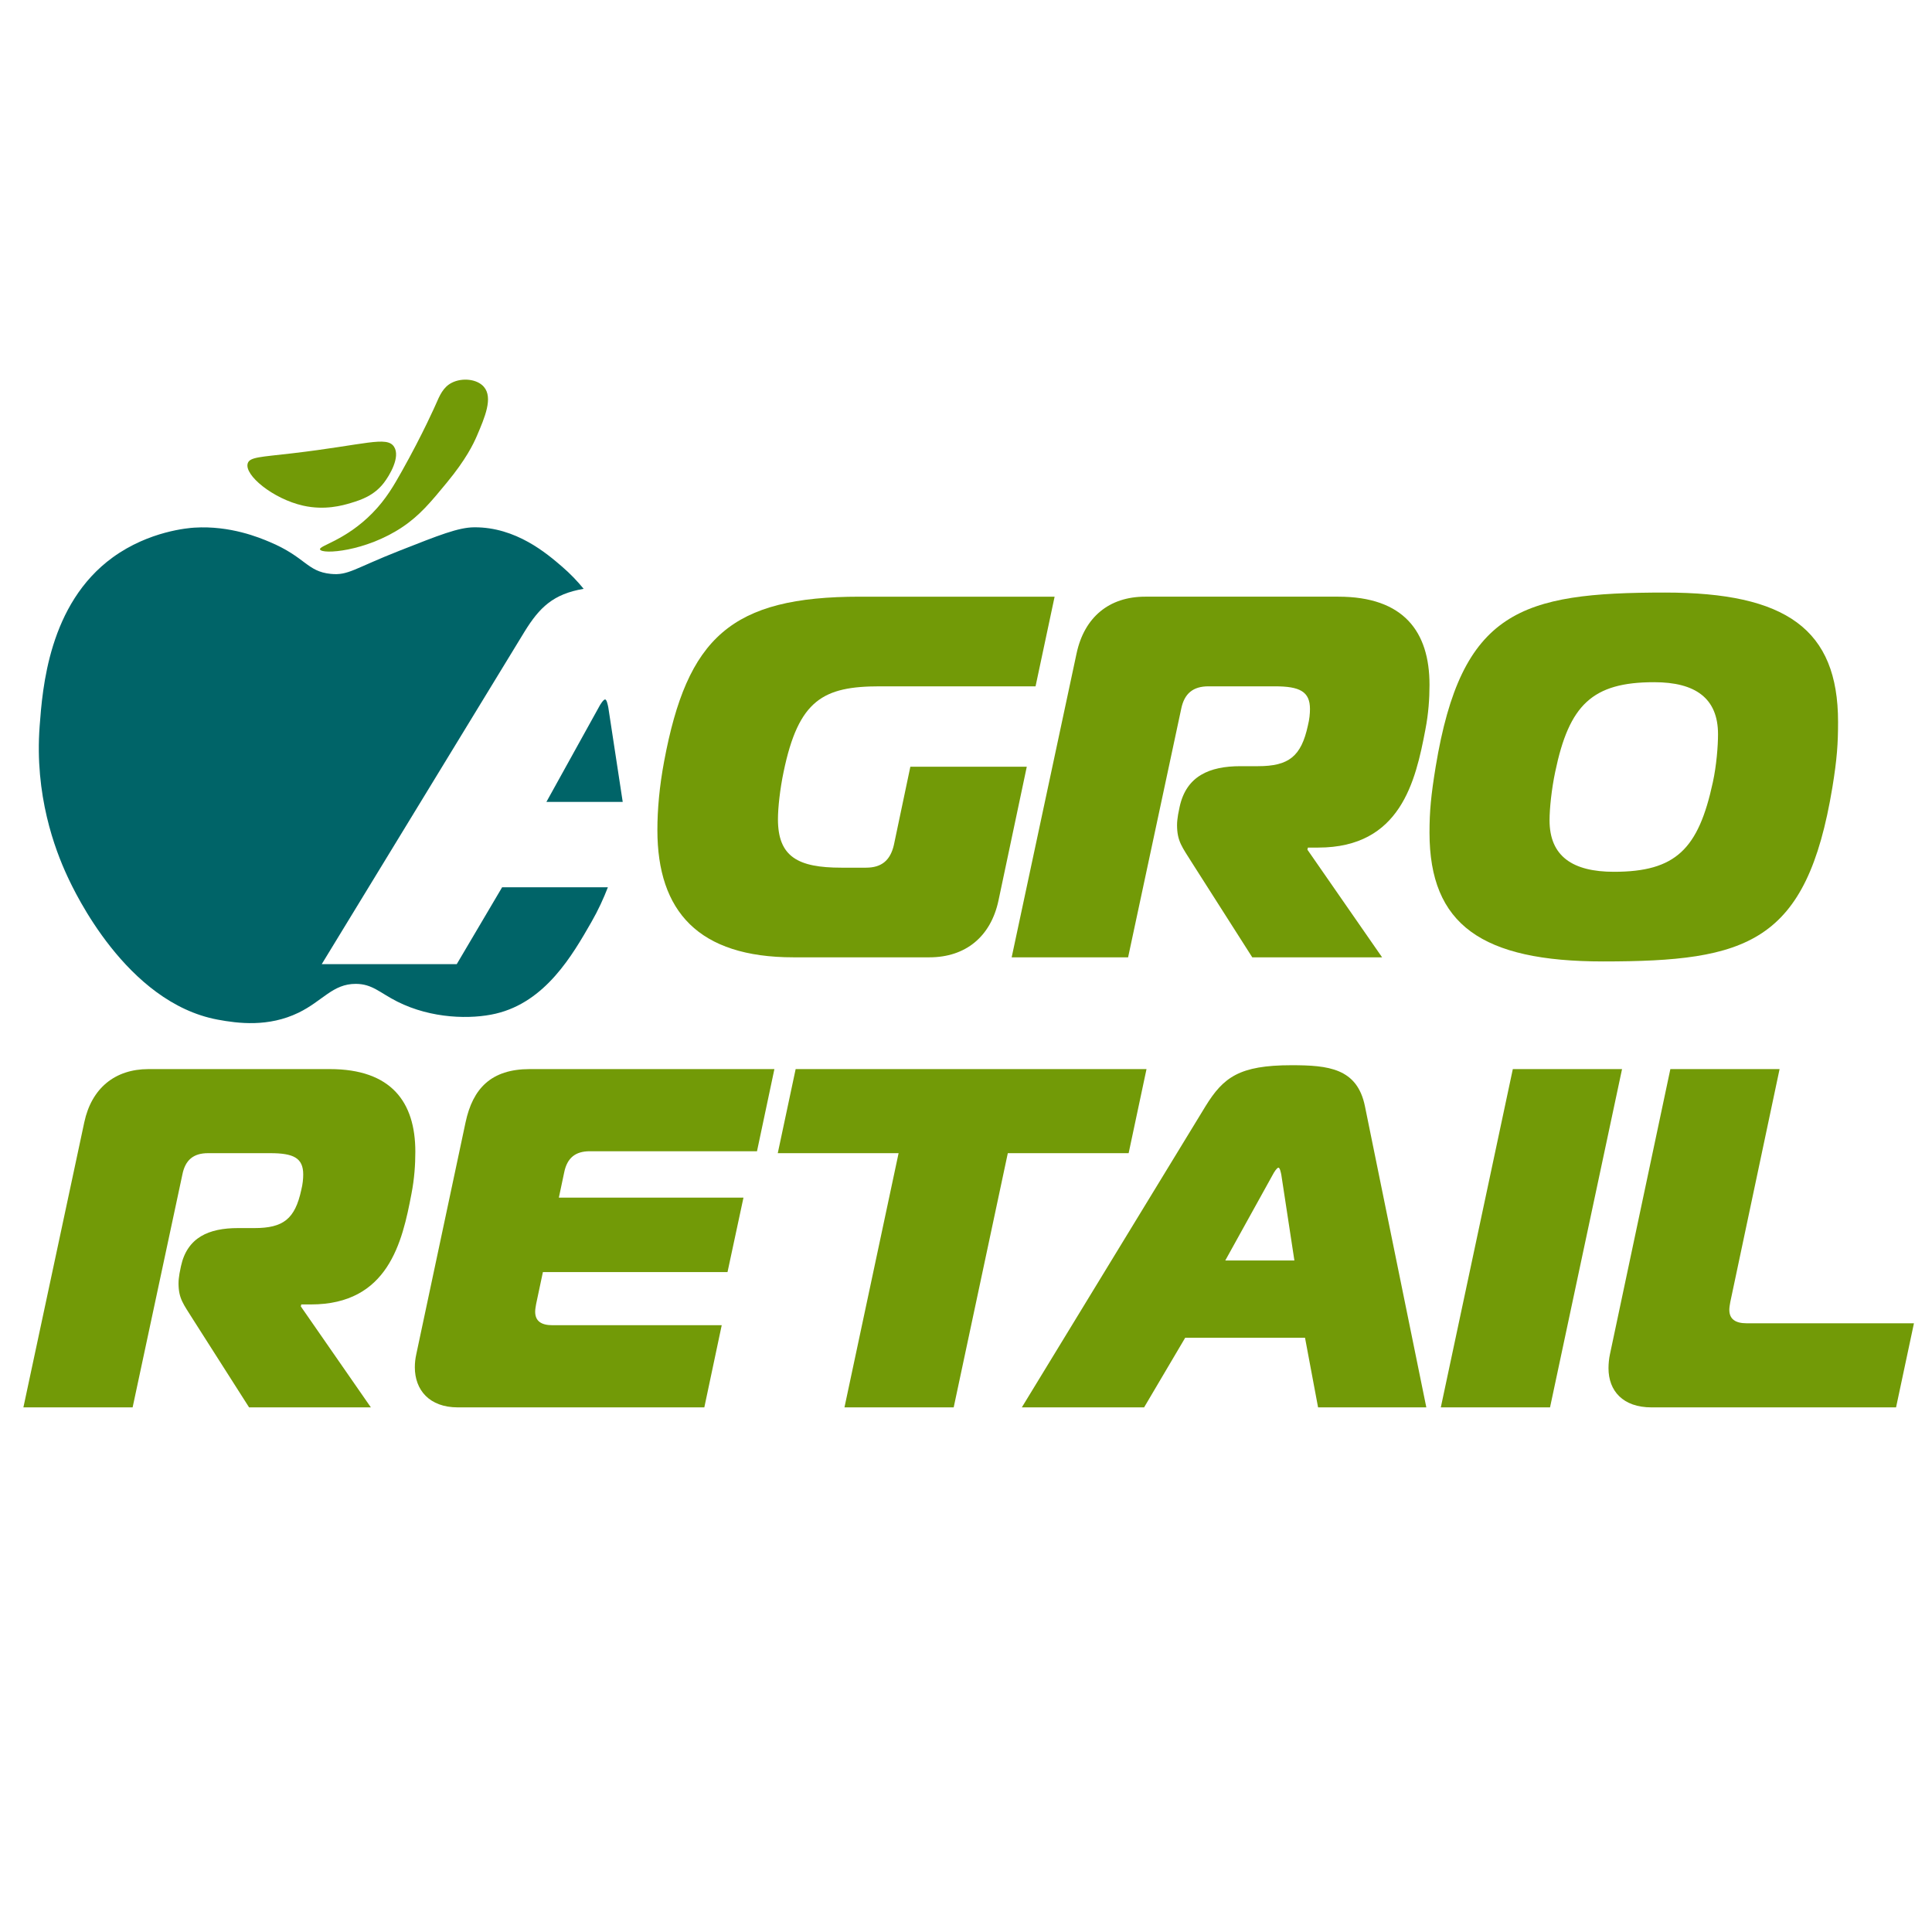
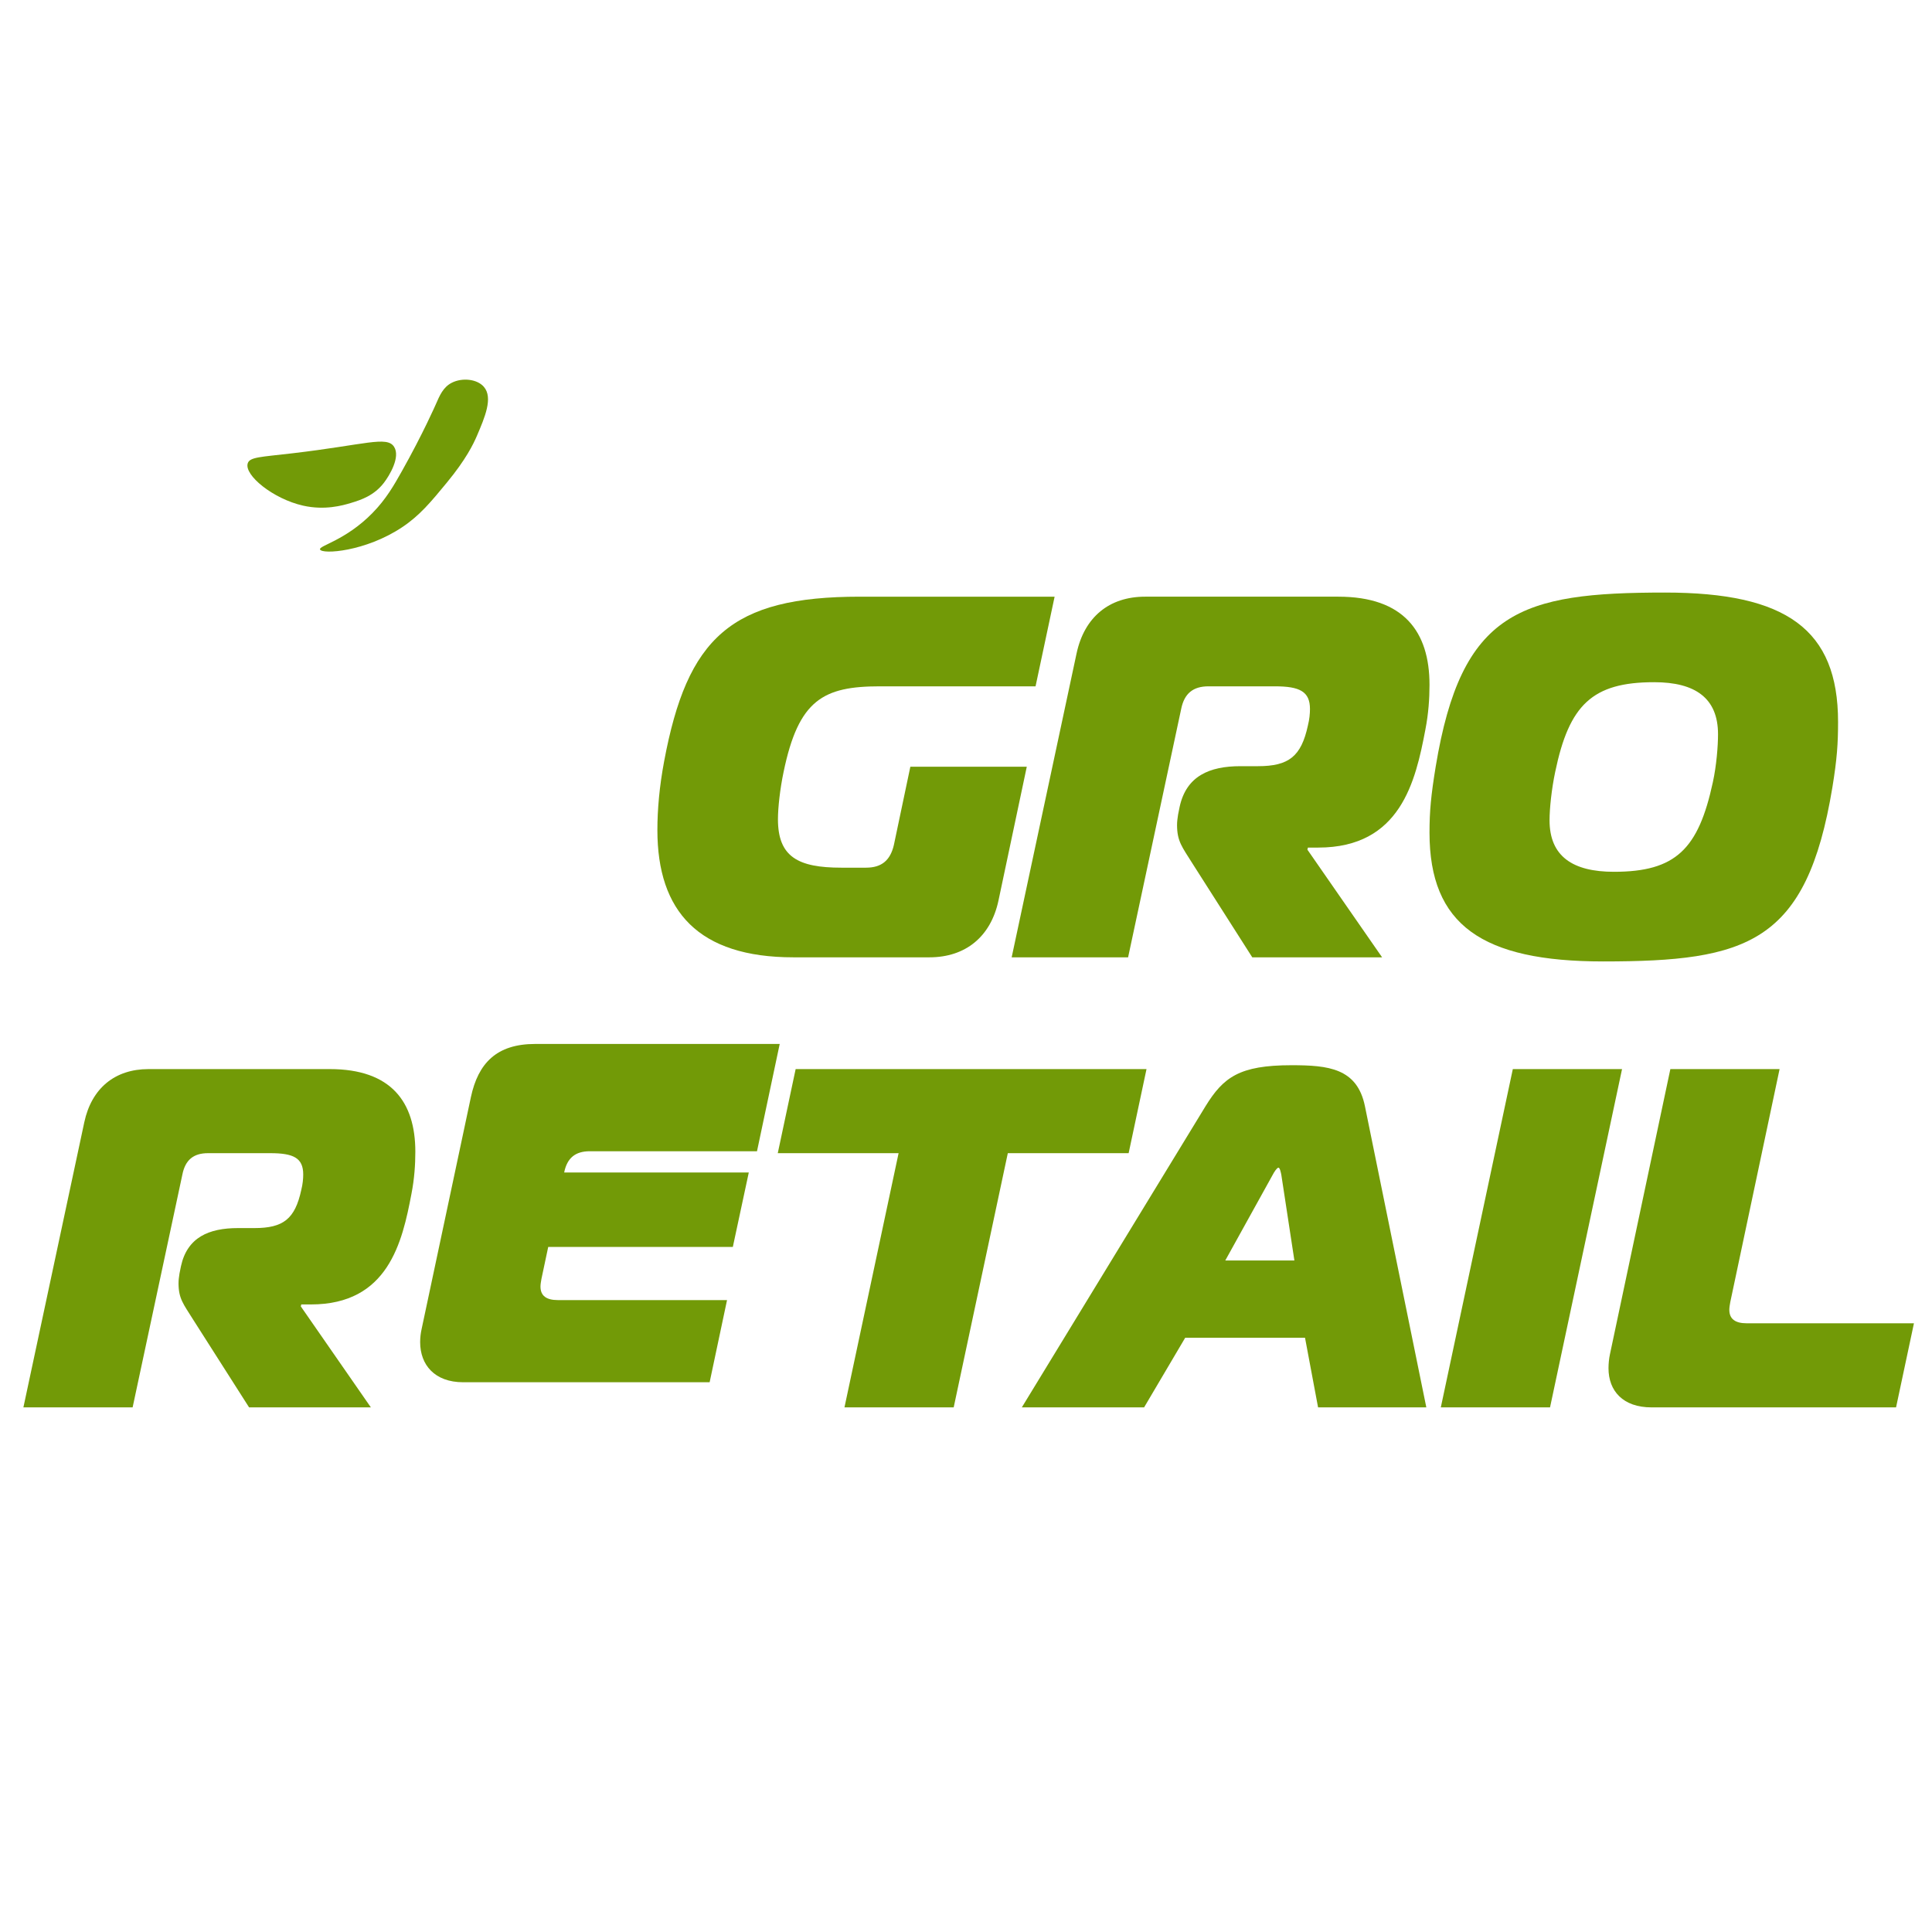
<svg xmlns="http://www.w3.org/2000/svg" id="Capa_1" version="1.1" viewBox="0 0 1080 1080">
  <defs>
    <style> .st0 { fill: #729a07; } .st1 { fill: #006468; } </style>
  </defs>
  <path class="st0" d="M138.488,258.995c1.131-3.525,7.02-3.501,24.966-5.602,40.736-4.77,52.816-9.858,56.831-3.645,3.688,5.709-2.567,16.103-5.704,20.169-5.478,7.1-12.583,9.491-18.568,11.286-4.472,1.342-14.413,4.194-26.578,1.456-16.765-3.773-33.058-17.084-30.947-23.665Z" />
  <path class="st0" d="M243.619,226.028c2.148-4.915,4.061-9.605,8.968-12.088,5.694-2.881,14.076-2.176,17.936,2.34,5.183,6.062.507,16.993-3.899,27.294-1.977,4.622-6.1,13.181-16.767,26.125-8.999,10.92-15.158,18.393-24.955,24.955-20.574,13.779-45.002,15.371-46.011,12.477-.731-2.097,14.238-4.994,29.244-20.276,7.77-7.913,12.123-15.65,16.508-23.445,11.812-20.997,18.974-37.382,18.974-37.383Z" />
  <g>
-     <path class="st1" d="M348.103,448.268l-8.054-52.8c-.298-1.491-.895-4.475-1.789-4.475-.895,0-2.684,2.685-3.579,4.475l-29.234,52.8h42.657Z" />
-     <path class="st1" d="M280.687,495.997l-25.358,42.956h-75.47l113.356-185.844c8.324-13.497,15.98-21.05,33.051-23.952-3.477-4.255-7.462-8.441-12.087-12.423-8.441-7.267-25.714-22.138-49.1-21.966-8.889.066-19.707,4.419-41.347,12.921-25.821,10.146-29.012,14.112-38.853,13.116-13.354-1.351-13.932-9.307-34.081-17.824-5.825-2.463-22.108-9.271-42.129-8.025-3.107.193-25.27,1.848-45.614,16.609-35.866,26.024-39.311,73.396-40.888,94.323-2.905,38.522,8.428,68.779,15.505,83.986,3.889,8.356,32.831,70.546,83.986,80.11,11.42,2.135,28.359,4.299,45.224-3.876,13.524-6.557,19.099-16.164,32.032-16.118,9.233.033,13.344,4.955,23.164,9.908,19.187,9.678,41.334,9.979,55.084,6.736,27.829-6.563,42.845-32.733,53.398-51.126,3.854-6.718,6.82-13.211,9.251-19.512h-59.122Z" />
-   </g>
+     </g>
  <g>
    <path class="st0" d="M491.901,383.658c-31.679,0-45.505,7.488-53.857,47.808-2.016,9.505-3.167,20.161-3.167,26.497,0,21.025,11.232,27.072,35.425,27.072h13.823c8.64,0,13.537-4.032,15.553-12.672l9.216-43.776h65.089l-15.841,74.881c-4.319,20.16-18.432,31.68-38.592,31.68h-76.032c-52.993,0-76.034-25.633-76.034-71.136,0-11.521,1.154-24.481,3.745-38.305,12.959-69.409,37.44-92.161,109.441-92.161h108.866l-10.656,50.113h-86.978Z" />
    <path class="st0" d="M601.82,365.225c4.321-20.16,18.144-31.68,38.304-31.68h108.002c36.576,0,50.978,19.585,50.978,49.249,0,7.776-.576,16.128-2.306,25.056-5.471,28.801-13.823,65.953-59.904,65.953h-5.761l-.288,1.152,41.761,60.193h-72.577l-33.409-52.416c-5.759-9.216-8.64-12.384-8.64-21.601,0-2.017.288-3.744.576-5.76l.866-4.32c3.743-17.28,16.702-22.752,33.983-22.752h9.792c17.28,0,24.193-5.472,27.936-22.752.864-3.456,1.152-6.625,1.152-9.216,0-9.792-5.759-12.672-19.584-12.672h-37.152c-8.64,0-13.535,4.032-15.263,12.672l-29.666,138.817h-65.089l36.289-169.922Z" />
    <path class="st0" d="M1027.488,403.529c0,12.097-.576,20.737-3.167,36.576-14.399,87.265-47.52,97.346-128.162,97.346-67.68,0-97.056-20.449-97.056-72.001,0-12.097.864-21.025,3.455-36.864,14.401-87.265,47.52-97.345,128.162-97.345,67.68,0,96.768,20.448,96.768,72.288ZM866.208,458.537c0,20.161,12.959,28.801,36.001,28.801,34.561,0,47.232-12.672,55.297-50.113,2.016-9.216,2.879-20.161,2.879-26.784,0-20.16-12.671-29.088-35.713-29.088-34.559,0-47.52,12.671-55.297,50.112-2.016,9.505-3.167,20.449-3.167,27.072Z" />
  </g>
  <g>
    <path class="st0" d="M47.119,627.343c4.052-18.911,17.02-29.717,35.931-29.717h101.309c34.31,0,47.817,18.37,47.817,46.196,0,7.294-.54,15.129-2.161,23.504-5.133,27.016-12.967,61.866-56.192,61.866h-5.403l-.27,1.08,39.173,56.463h-68.08l-31.338-49.169c-5.403-8.645-8.104-11.616-8.104-20.262,0-1.891.27-3.512.54-5.402l.811-4.053c3.512-16.21,15.669-21.343,31.878-21.343h9.186c16.209,0,22.693-5.133,26.205-21.342.811-3.242,1.081-6.214,1.081-8.646,0-9.186-5.403-11.887-18.371-11.887h-34.85c-8.105,0-12.697,3.782-14.318,11.887l-27.826,130.216H13.079l34.04-159.393Z" />
-     <path class="st0" d="M423.168,643.552h-93.474c-8.104,0-12.697,3.782-14.318,11.888l-2.972,14.048h103.2l-8.916,41.604h-103.2l-3.782,17.83c-.27,1.621-.541,2.972-.541,4.322,0,5.133,3.242,7.564,9.726,7.564h94.555l-9.726,45.927h-137.78c-15.939,0-24.044-9.726-24.044-22.423,0-2.432.271-4.863.811-7.294l27.556-129.676c4.052-18.911,14.318-29.717,35.931-29.717h136.7l-9.726,45.926Z" />
+     <path class="st0" d="M423.168,643.552h-93.474c-8.104,0-12.697,3.782-14.318,11.888h103.2l-8.916,41.604h-103.2l-3.782,17.83c-.27,1.621-.541,2.972-.541,4.322,0,5.133,3.242,7.564,9.726,7.564h94.555l-9.726,45.927h-137.78c-15.939,0-24.044-9.726-24.044-22.423,0-2.432.271-4.863.811-7.294l27.556-129.676c4.052-18.911,14.318-29.717,35.931-29.717h136.7l-9.726,45.926Z" />
    <path class="st0" d="M472.061,786.735l30.257-142.103h-67.539l9.996-47.007h196.134l-9.995,47.007h-67.54l-30.257,142.103h-61.055Z" />
    <path class="st0" d="M673.864,618.428c9.996-16.21,18.911-22.964,48.088-22.964,20.532,0,36.741,1.621,41.063,22.964l34.311,168.308h-60.516l-7.294-38.902h-66.999l-22.963,38.902h-68.351l102.66-168.308ZM684.94,704.607h38.633l-7.295-47.817c-.27-1.351-.81-4.053-1.62-4.053s-2.432,2.432-3.242,4.053l-26.476,47.817Z" />
    <path class="st0" d="M805.424,786.735l40.253-189.109h61.056l-40.254,189.109h-61.055Z" />
    <path class="st0" d="M923.206,786.735c-15.939,0-24.044-9.186-24.044-21.883,0-2.432.271-5.403.811-7.834l33.77-159.393h61.056l-27.556,130.215c-.271,1.621-.541,2.972-.541,4.323,0,5.133,3.242,7.564,9.726,7.564h93.475l-9.996,47.007h-136.699Z" />
  </g>
</svg>